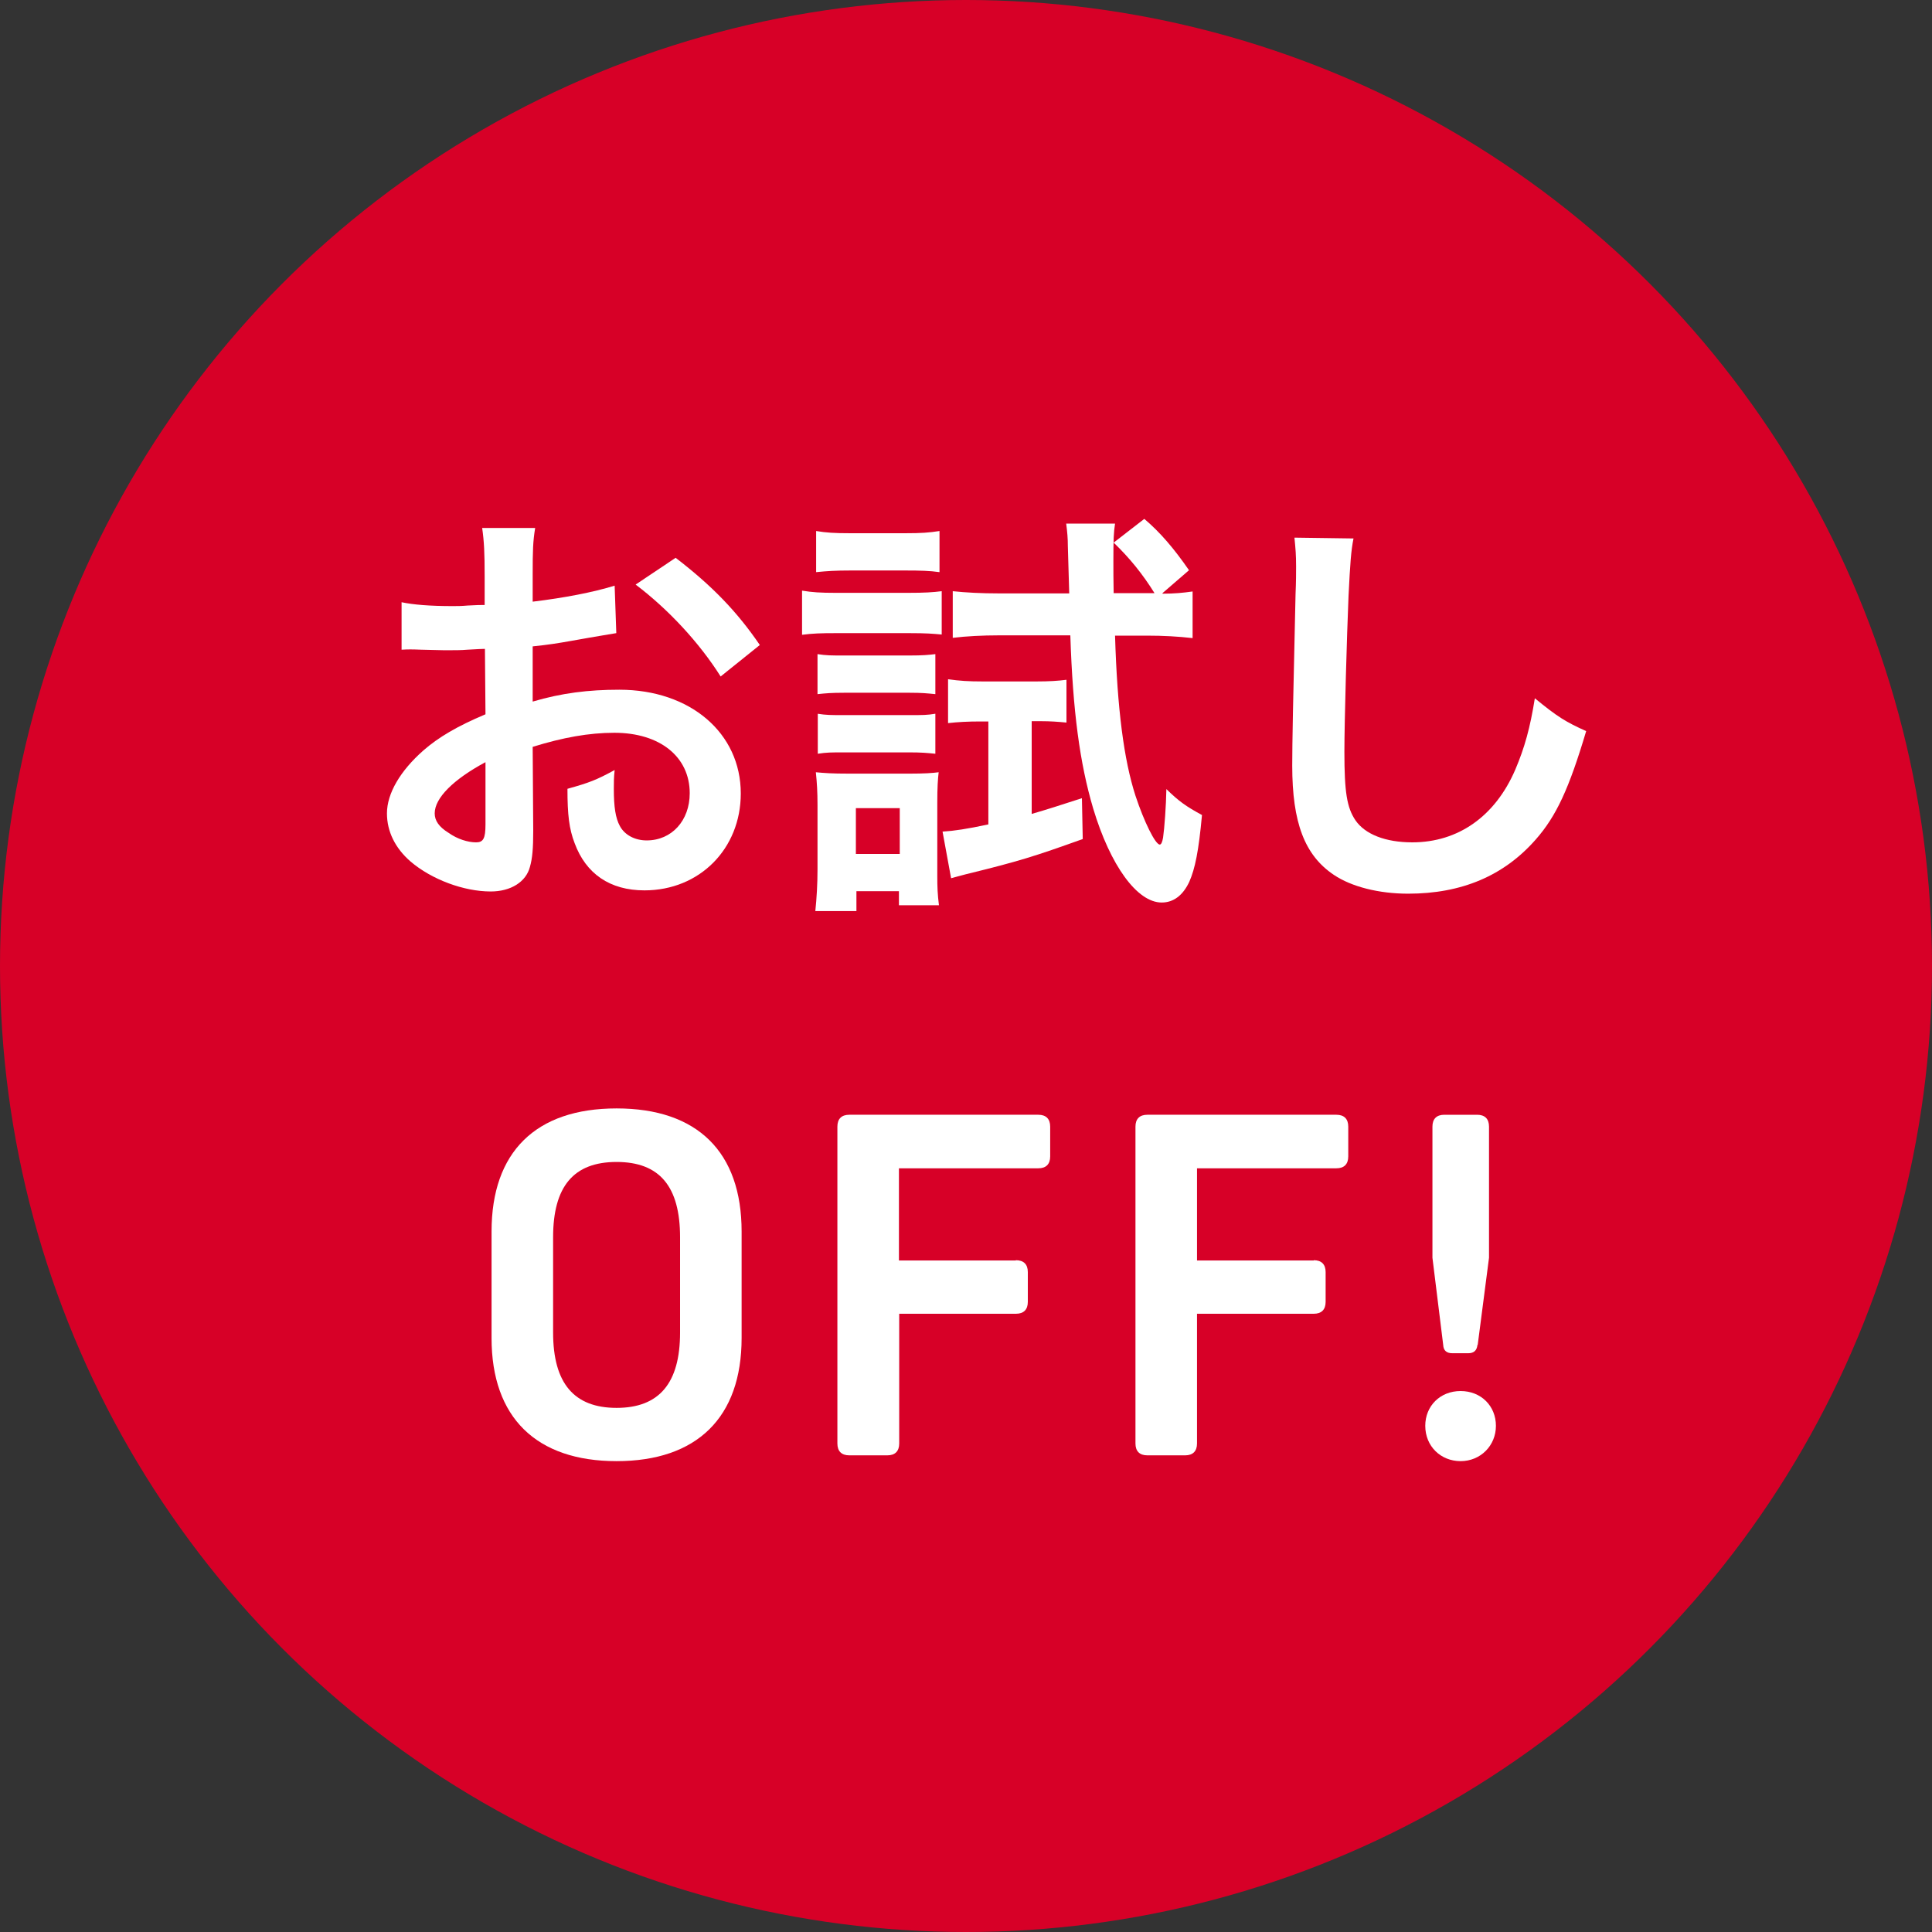
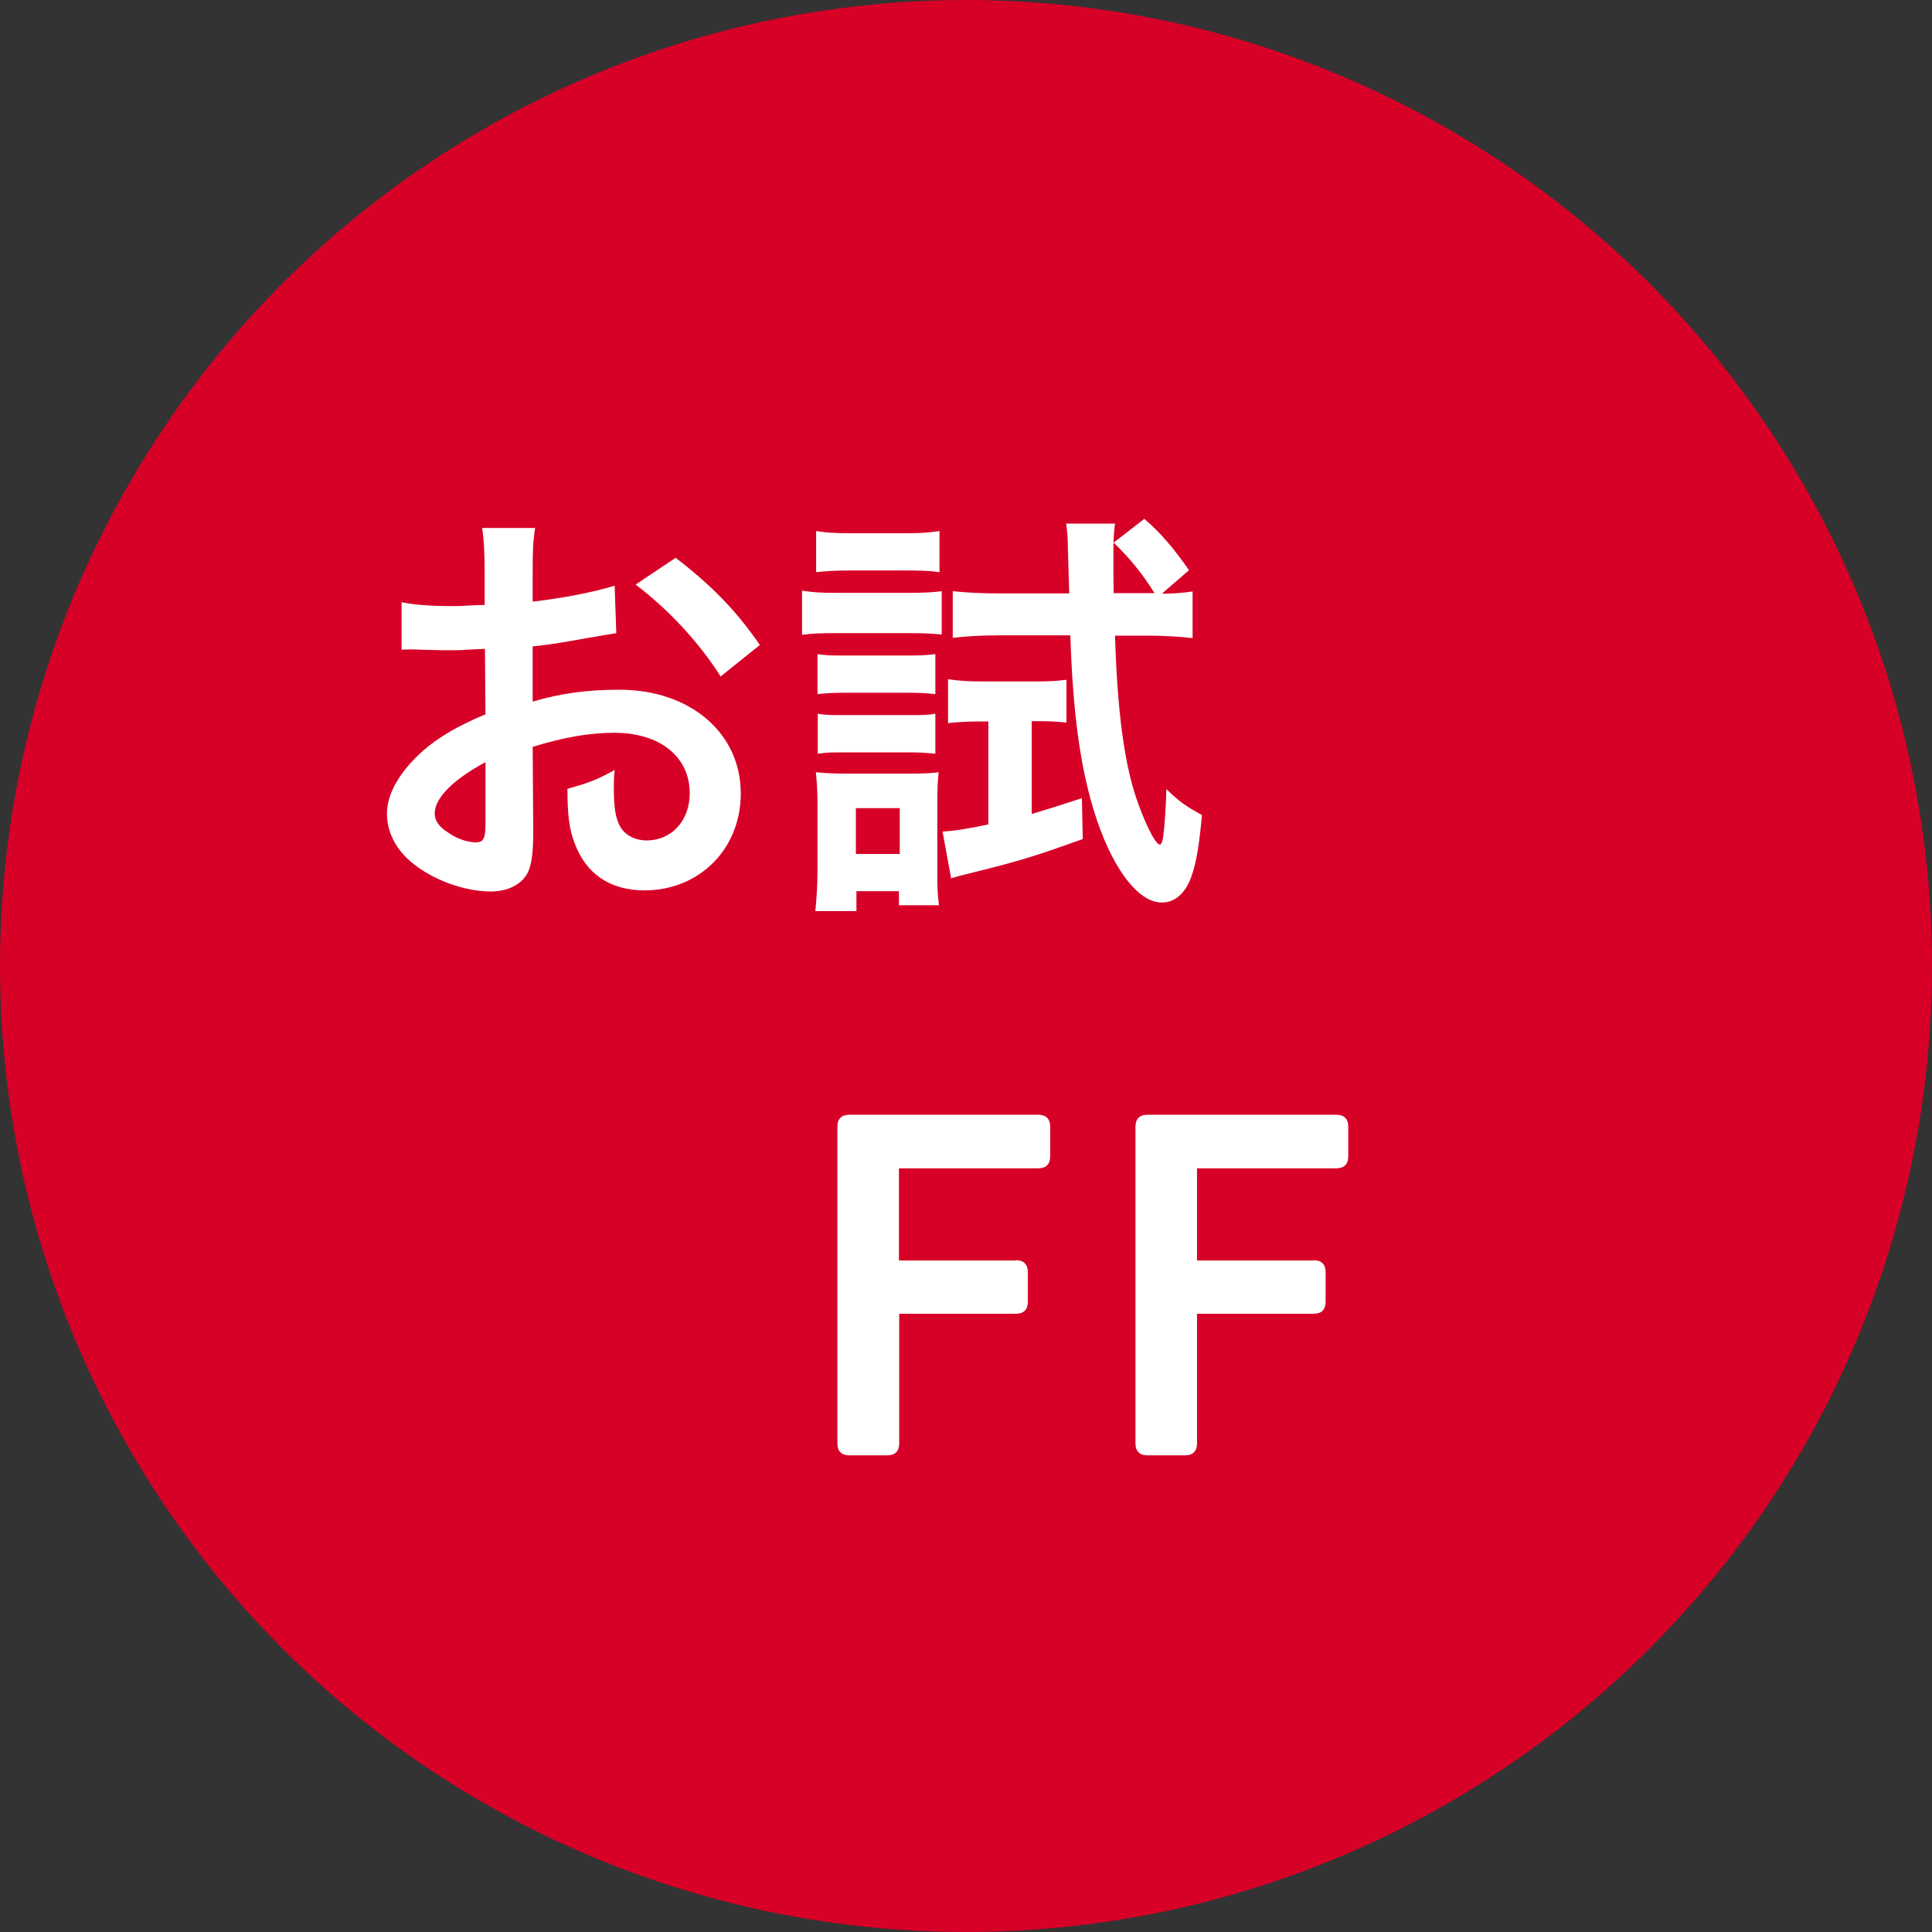
<svg xmlns="http://www.w3.org/2000/svg" id="_レイヤー_2" width="70" height="70" viewBox="0 0 70 70">
  <rect x="0" y="0" width="70" height="70" fill="#333333" stroke="none" />
  <defs>
    <style>.cls-1{fill:#fff;}.cls-2{fill:#d70027;}</style>
  </defs>
  <g id="_レイヤー_1-2">
    <g>
      <circle class="cls-2" cx="35" cy="35" r="35" />
      <g>
        <path class="cls-1" d="m19.32,30.1c0,.63-.03,1-.12,1.31-.14.54-.69.89-1.42.89-.97,0-2.14-.43-2.91-1.09-.55-.48-.85-1.08-.85-1.74,0-.72.48-1.54,1.32-2.28.55-.48,1.23-.88,2.25-1.31l-.02-2.37q-.12,0-.63.03c-.23.02-.45.02-.83.02-.23,0-.66-.02-.85-.02-.2-.01-.34-.01-.39-.01-.06,0-.18,0-.32.01v-1.72c.42.09,1.03.14,1.85.14.15,0,.32,0,.54-.02.37-.02.45-.02.62-.02v-1.02c0-.88-.02-1.28-.09-1.77h1.92c-.08.49-.09.82-.09,1.68v.99c1.16-.14,2.19-.34,2.97-.58l.06,1.72c-.28.05-.57.09-1.63.28-.51.09-.82.14-1.4.2v2c1.05-.31,2.02-.43,3.14-.43,2.57,0,4.4,1.57,4.4,3.76,0,2-1.49,3.51-3.49,3.51-1.25,0-2.12-.6-2.53-1.71-.2-.52-.26-1.03-.26-1.97.79-.22,1.05-.32,1.71-.68-.03.29-.03.43-.03.68,0,.65.06,1.06.22,1.35.17.32.54.52.97.52.91,0,1.56-.72,1.56-1.71,0-1.32-1.08-2.19-2.73-2.19-.92,0-1.86.17-2.96.51l.02,3.03Zm-1.74-2.48c-1.15.62-1.83,1.29-1.83,1.85,0,.26.15.49.51.71.31.22.69.34.99.34.26,0,.34-.14.34-.65v-2.25Zm8.53-3.11c-.77-1.22-1.89-2.43-3.08-3.33l1.45-.97c1.34,1.03,2.23,1.96,3.05,3.16l-1.42,1.14Z" />
        <path class="cls-1" d="m29.06,21.4c.37.06.66.08,1.23.08h2.6c.62,0,.91-.02,1.23-.06v1.57c-.34-.03-.55-.05-1.17-.05h-2.66c-.55,0-.85.01-1.23.06v-1.6Zm.48,11.62c.05-.48.08-1,.08-1.51v-2.34c0-.48-.02-.8-.06-1.19.32.03.57.05,1.2.05h2.2c.54,0,.82-.02,1.05-.05-.03.25-.05.54-.05,1.11v2.63c0,.43.01.68.06,1.08h-1.45v-.51h-1.54v.72h-1.49Zm.03-13.78c.37.06.65.08,1.25.08h1.97c.6,0,.86-.02,1.25-.08v1.49c-.35-.05-.69-.06-1.25-.06h-1.97c-.54,0-.86.02-1.25.06v-1.49Zm.05,4.46c.32.05.48.05.97.05h2.36c.49,0,.68-.02.94-.05v1.45c-.31-.03-.48-.05-.94-.05h-2.36c-.48,0-.68.02-.97.05v-1.45Zm0,2.16c.32.05.48.05.97.05h2.34c.51,0,.66,0,.96-.05v1.45c-.31-.03-.49-.05-.97-.05h-2.34c-.46,0-.63,0-.95.05v-1.45Zm1.39,5.08h1.59v-1.66h-1.59v1.66Zm4.51-4.8c-.45,0-.82.02-1.17.06v-1.59c.42.06.75.08,1.25.08h1.96c.45,0,.77-.02,1.08-.06v1.55c-.32-.03-.58-.05-.92-.05h-.34v3.36c.62-.18.92-.28,1.82-.57l.03,1.48c-1.76.63-2.29.8-4.25,1.28-.18.05-.31.08-.52.14l-.31-1.69c.45-.03.86-.09,1.66-.26v-3.73h-.28Zm6.6-4.63c.43,0,.74-.03,1.09-.08v1.69c-.52-.06-1.06-.09-1.66-.09h-1.15c.08,2.66.32,4.5.74,5.8.31.94.72,1.77.88,1.77.05,0,.09-.08.12-.25.05-.34.11-1.17.12-1.76.46.45.72.63,1.29.94-.12,1.31-.25,1.94-.46,2.42-.23.49-.57.75-1,.75-.89,0-1.86-1.34-2.48-3.4-.49-1.65-.74-3.54-.83-6.28h-2.6c-.58,0-1.17.03-1.66.09v-1.69c.48.05,1.02.08,1.68.08h2.54l-.05-1.71c0-.29-.02-.51-.06-.82h1.77c-.05.34-.06.55-.06,1.37,0,.45,0,.54.01,1.15h1.48c-.43-.69-.89-1.26-1.48-1.83l1.11-.86c.58.49,1.08,1.08,1.62,1.86l-.96.83Z" />
-         <path class="cls-1" d="m49.04,19.51c-.09.45-.12.89-.18,2.08-.06,1.43-.15,4.56-.15,5.65,0,1.46.09,2.02.4,2.48.35.51,1.09.8,2.06.8,1.66,0,3-.94,3.73-2.63.34-.8.54-1.52.71-2.59.83.68,1.11.85,1.86,1.19-.62,2.08-1.08,3.08-1.83,3.93-1.15,1.31-2.68,1.96-4.62,1.96-1.06,0-2.05-.25-2.69-.68-1.06-.71-1.51-1.89-1.51-3.96,0-.8.03-2.34.12-6.21.02-.46.02-.79.02-1,0-.43-.02-.65-.06-1.05l2.16.03Z" />
-         <path class="cls-1" d="m17.81,44.62c0-2.88,1.6-4.46,4.53-4.46s4.53,1.58,4.53,4.46v3.86c0,2.88-1.62,4.46-4.53,4.46s-4.53-1.58-4.53-4.46v-3.86Zm2.23,3.66c0,1.84.76,2.73,2.3,2.73s2.3-.89,2.3-2.73v-3.45c0-1.84-.74-2.73-2.3-2.73s-2.3.89-2.3,2.73v3.45Z" />
+         <path class="cls-1" d="m49.04,19.51l2.16.03Z" />
        <path class="cls-1" d="m36.81,45.66c.28,0,.43.15.43.43v1.08c0,.28-.15.43-.43.43h-4.23v4.7c0,.28-.15.43-.43.43h-1.38c-.28,0-.43-.15-.43-.43v-11.48c0-.28.15-.43.43-.43h6.85c.28,0,.43.15.43.43v1.08c0,.28-.15.43-.43.43h-5.05v3.34h4.23Z" />
        <path class="cls-1" d="m47.6,45.66c.28,0,.43.15.43.43v1.08c0,.28-.15.43-.43.43h-4.23v4.7c0,.28-.15.43-.43.43h-1.37c-.28,0-.43-.15-.43-.43v-11.48c0-.28.15-.43.43-.43h6.85c.28,0,.43.15.43.43v1.08c0,.28-.15.43-.43.43h-5.05v3.34h4.23Z" />
-         <path class="cls-1" d="m51.64,51.66c0-.72.54-1.26,1.28-1.26s1.28.54,1.28,1.26-.56,1.28-1.28,1.28-1.28-.54-1.28-1.28Zm1.89-2.93c-.02.2-.13.3-.33.3h-.58c-.2,0-.32-.09-.33-.3l-.39-3.16v-4.75c0-.28.15-.43.43-.43h1.19c.28,0,.43.15.43.43v4.75l-.41,3.16Z" />
      </g>
    </g>
  </g>
</svg>